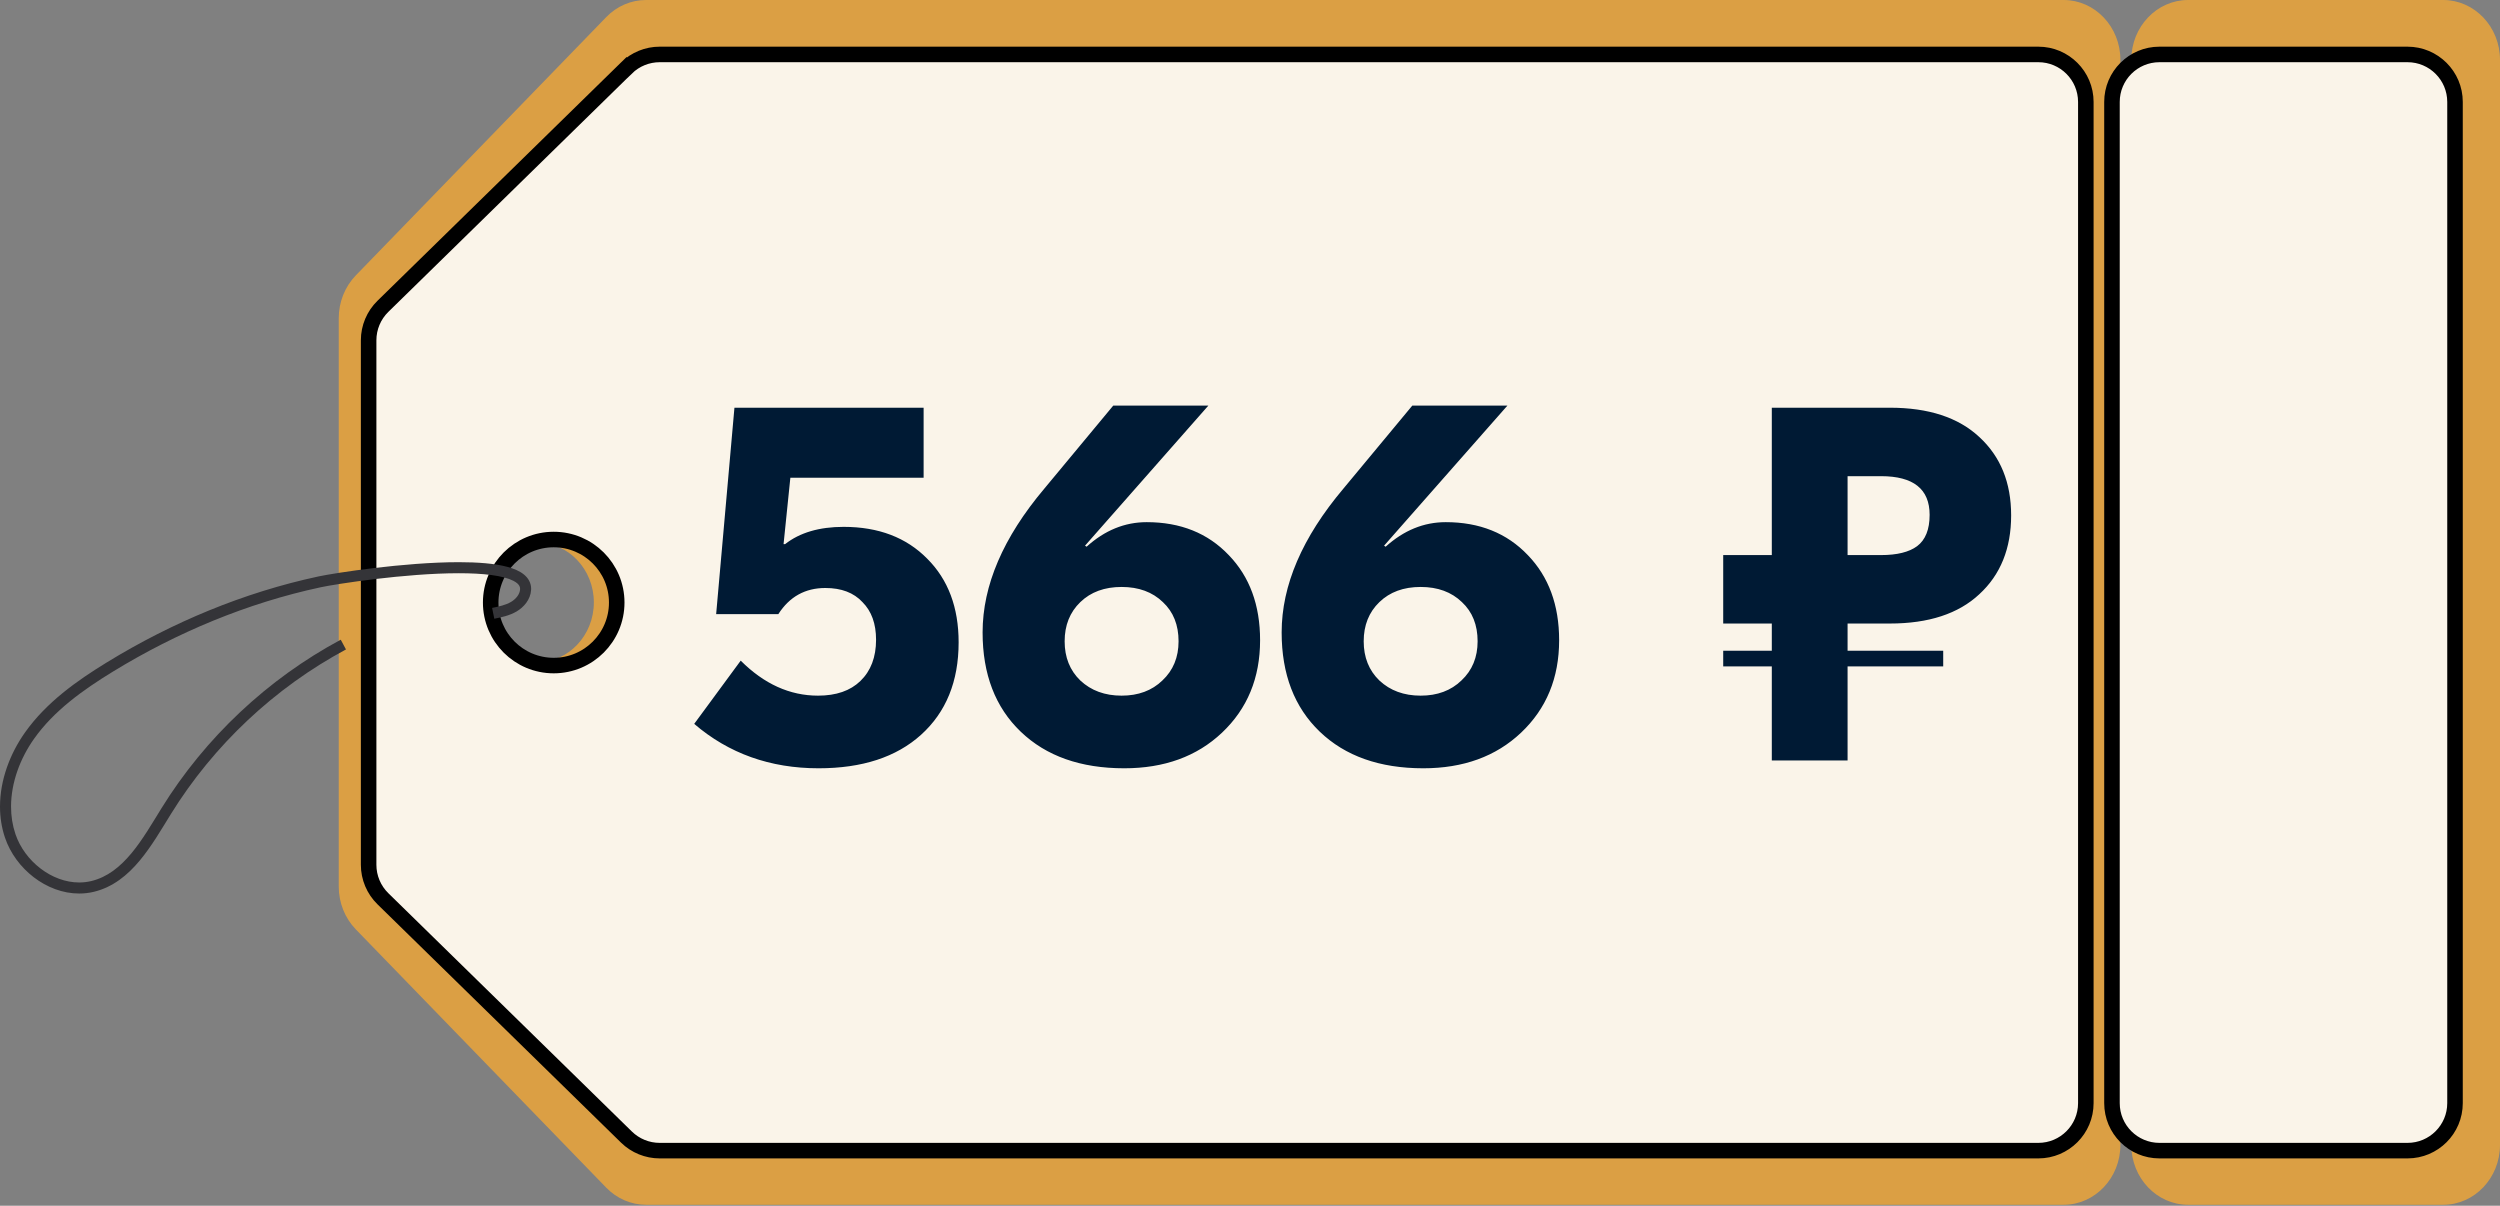
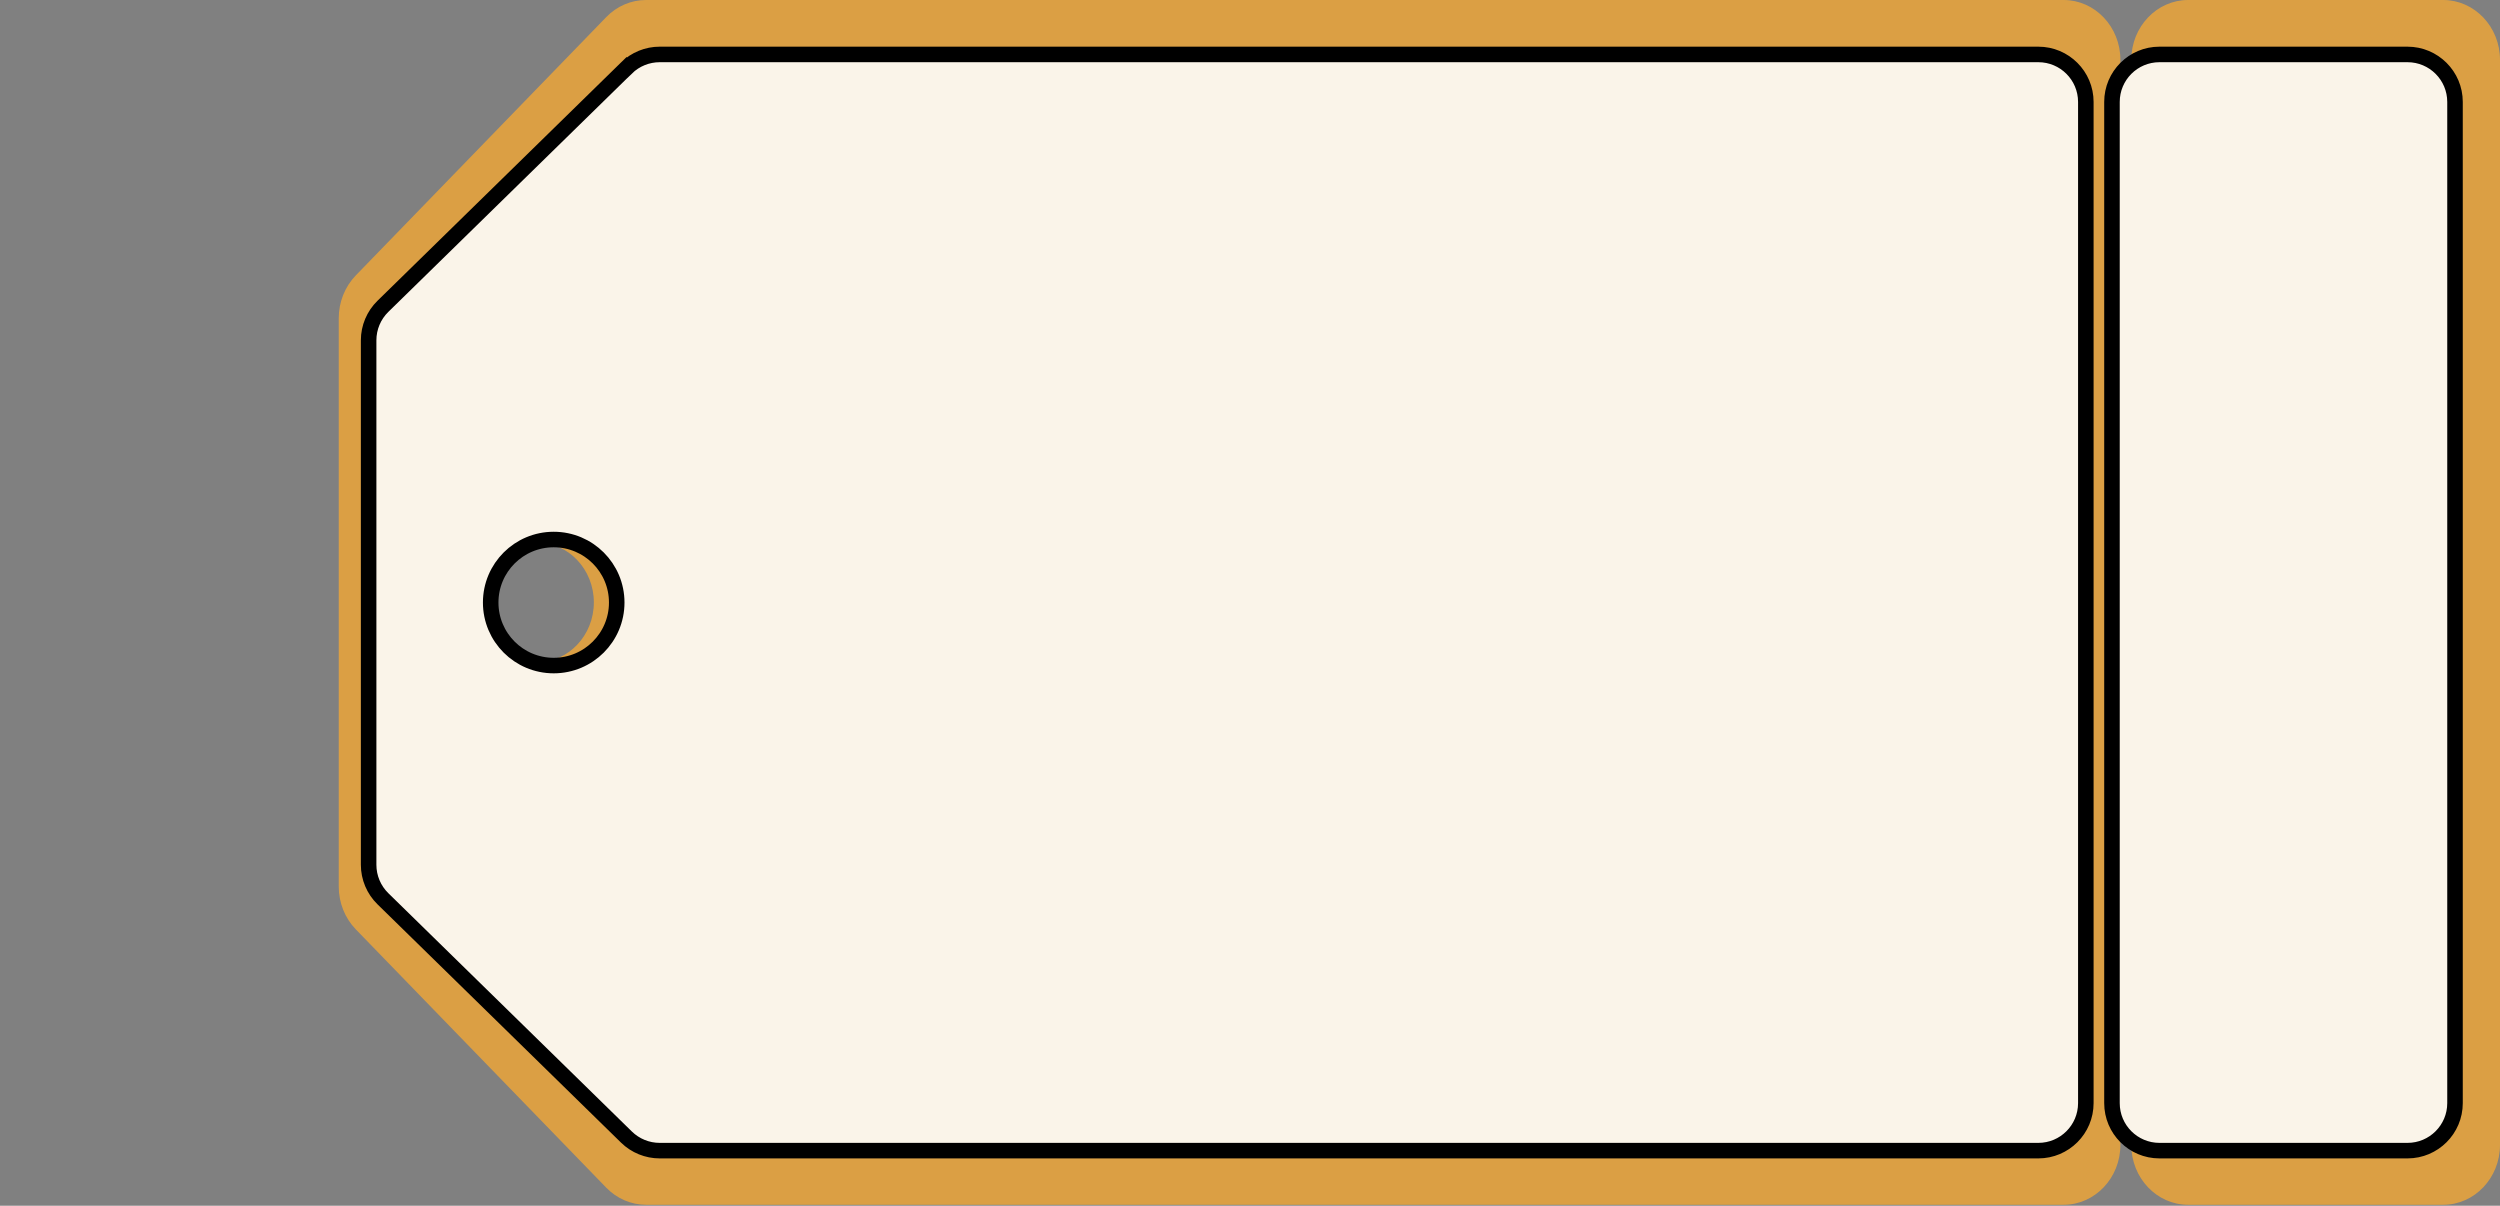
<svg xmlns="http://www.w3.org/2000/svg" width="226" height="109" viewBox="0 0 226 109" fill="none">
  <rect x="0" y="0" width="226" height="109" fill="#808080" stroke="none" />
  <path d="M197.806 0L220.863 0C223.698 0 226 2.424 226 5.413L226 103.498C226 106.488 223.698 108.911 220.863 108.911H197.806C194.971 108.911 192.67 106.488 192.67 103.498L192.67 5.413C192.67 2.424 194.971 0 197.806 0ZM53.684 54.456C53.684 51.466 51.385 49.043 48.548 49.043C45.711 49.043 43.412 51.466 43.412 54.456C43.412 57.446 45.711 59.87 48.548 59.87C51.385 59.87 53.684 57.446 53.684 54.456ZM54.807 107.368L32.167 84.017C31.678 83.513 31.29 82.911 31.024 82.247C30.759 81.582 30.623 80.869 30.623 80.148L30.623 28.764C30.623 27.307 31.18 25.913 32.167 24.894L54.807 1.544C55.767 0.554 57.056 6.71587e-05 58.399 0L186.548 0C189.383 0 191.684 2.424 191.684 5.413L191.684 103.498C191.684 106.488 189.383 108.911 186.548 108.911L58.399 108.911C57.057 108.911 55.767 108.357 54.807 107.368Z" fill="#DB9F44" />
  <path d="M56.633 6.146L56.143 5.645L56.633 6.146C57.435 5.361 58.513 4.922 59.636 4.921L184.266 4.921C186.636 4.921 188.559 6.844 188.559 9.215V99.724C188.559 102.095 186.636 104.018 184.266 104.018L59.636 104.018C58.514 104.018 57.435 103.578 56.633 102.793C56.633 102.793 56.633 102.793 56.633 102.793L34.614 81.246C34.206 80.846 33.881 80.369 33.66 79.842C33.438 79.315 33.324 78.749 33.324 78.177V30.762C33.324 29.607 33.789 28.501 34.614 27.693L56.633 6.146ZM195.215 4.921L217.639 4.921C220.009 4.921 221.933 6.844 221.933 9.215L221.933 99.724C221.933 102.095 220.009 104.018 217.639 104.018H195.215C192.845 104.018 190.922 102.095 190.922 99.724L190.922 9.215C190.922 6.844 192.845 4.921 195.215 4.921ZM55.752 54.47C55.752 51.323 53.201 48.773 50.055 48.773C46.909 48.773 44.358 51.323 44.358 54.47C44.358 57.616 46.908 60.167 50.055 60.167C53.202 60.167 55.752 57.616 55.752 54.47Z" fill="#FAF4E9" stroke="black" stroke-width="1.404" />
-   <path d="M44.486 54.955C45.125 54.826 45.722 54.693 46.19 54.417C46.418 54.285 46.626 54.102 46.772 53.901C46.919 53.7 47.003 53.486 47.015 53.273V53.273L47.016 53.23C47.016 53.127 46.995 53.048 46.952 52.965C46.879 52.824 46.712 52.66 46.416 52.508C45.975 52.278 45.277 52.095 44.424 51.983C43.571 51.869 42.562 51.82 41.479 51.82C39.067 51.82 36.283 52.063 33.937 52.343C31.592 52.623 29.669 52.943 29.005 53.086C22.361 54.509 15.988 57.175 10.191 60.724C7.482 62.382 4.872 64.257 3.087 66.775C1.811 68.57 0.997 70.776 0.999 72.916C0.999 73.763 1.125 74.599 1.396 75.402C1.806 76.617 2.627 77.721 3.66 78.511C4.692 79.303 5.928 79.777 7.156 79.776C7.524 79.776 7.893 79.734 8.258 79.646C9.702 79.296 10.847 78.374 11.863 77.158C12.877 75.945 13.739 74.454 14.603 73.057C18.551 66.681 24.196 61.375 30.804 57.829L31.276 58.71C24.826 62.17 19.306 67.359 15.453 73.583C14.598 74.961 13.72 76.491 12.63 77.798C11.543 79.102 10.222 80.197 8.494 80.617C8.049 80.724 7.6 80.775 7.156 80.775C5.669 80.775 4.234 80.21 3.052 79.304C1.869 78.397 0.932 77.144 0.45 75.722C0.141 74.808 -0 73.861 -0 72.916C0.001 70.524 0.894 68.141 2.273 66.197C4.192 63.496 6.922 61.556 9.67 59.872C15.554 56.269 22.03 53.558 28.796 52.109C29.522 51.954 31.443 51.635 33.818 51.351C36.19 51.068 39.001 50.821 41.479 50.821C43.177 50.822 44.714 50.934 45.884 51.249C46.469 51.41 46.968 51.618 47.358 51.932C47.552 52.09 47.718 52.277 47.835 52.499C47.953 52.719 48.016 52.972 48.015 53.23L48.012 53.33C47.987 53.769 47.817 54.164 47.578 54.49C47.339 54.818 47.031 55.082 46.694 55.28C46.035 55.663 45.325 55.801 44.685 55.933L44.486 54.955Z" fill="#343438" />
-   <path d="M76.267 47.628C79.416 47.628 81.936 48.589 83.825 50.51C85.715 52.399 86.66 54.919 86.66 58.068C86.66 61.596 85.526 64.383 83.258 66.43C81.022 68.445 77.936 69.453 73.999 69.453C69.621 69.453 65.874 68.115 62.756 65.438L66.96 59.722C69.07 61.832 71.401 62.887 73.952 62.887C75.59 62.887 76.865 62.446 77.778 61.564C78.723 60.651 79.196 59.407 79.196 57.832C79.196 56.383 78.786 55.249 77.967 54.431C77.18 53.58 76.062 53.155 74.613 53.155C72.787 53.155 71.369 53.943 70.362 55.517H64.74L66.393 36.857H83.495V43.187H71.448L70.834 49.187H70.976C72.299 48.148 74.062 47.628 76.267 47.628ZM101.629 69.453C97.692 69.453 94.575 68.351 92.275 66.146C89.976 63.942 88.827 60.95 88.827 57.171C88.827 52.919 90.685 48.589 94.401 44.179L100.637 36.668H109.235L98.086 49.329L98.228 49.423C99.865 47.943 101.676 47.203 103.66 47.203C106.715 47.203 109.188 48.195 111.077 50.179C112.967 52.132 113.912 54.698 113.912 57.879C113.912 61.281 112.762 64.068 110.463 66.241C108.196 68.382 105.251 69.453 101.629 69.453ZM97.661 61.517C98.637 62.43 99.881 62.887 101.393 62.887C102.905 62.887 104.133 62.43 105.078 61.517C106.054 60.603 106.542 59.422 106.542 57.974C106.542 56.493 106.07 55.312 105.125 54.431C104.18 53.517 102.936 53.061 101.393 53.061C99.85 53.061 98.606 53.517 97.661 54.431C96.716 55.344 96.244 56.525 96.244 57.974C96.244 59.422 96.716 60.603 97.661 61.517ZM128.663 69.453C124.727 69.453 121.609 68.351 119.31 66.146C117.011 63.942 115.861 60.95 115.861 57.171C115.861 52.919 117.719 48.589 121.436 44.179L127.671 36.668H136.269L125.12 49.329L125.262 49.423C126.9 47.943 128.711 47.203 130.695 47.203C133.75 47.203 136.222 48.195 138.112 50.179C140.001 52.132 140.946 54.698 140.946 57.879C140.946 61.281 139.796 64.068 137.497 66.241C135.23 68.382 132.285 69.453 128.663 69.453ZM124.695 61.517C125.671 62.43 126.915 62.887 128.427 62.887C129.939 62.887 131.167 62.43 132.112 61.517C133.088 60.603 133.576 59.422 133.576 57.974C133.576 56.493 133.104 55.312 132.159 54.431C131.214 53.517 129.97 53.061 128.427 53.061C126.884 53.061 125.64 53.517 124.695 54.431C123.75 55.344 123.278 56.525 123.278 57.974C123.278 59.422 123.75 60.603 124.695 61.517ZM170.848 56.367H167.021V58.824H175.666V60.241H167.021V68.745H160.171V60.241H155.778V58.824H160.171V56.367H155.778V50.179H160.171V36.857H170.848C174.343 36.857 177.036 37.739 178.926 39.503C180.847 41.266 181.807 43.628 181.807 46.589C181.807 49.581 180.847 51.958 178.926 53.722C177.036 55.486 174.343 56.367 170.848 56.367ZM167.021 43.046V50.179H170.044C171.493 50.179 172.58 49.911 173.304 49.376C174.06 48.809 174.438 47.864 174.438 46.541C174.438 44.211 172.973 43.046 170.044 43.046H167.021Z" fill="#001A34" />
</svg>